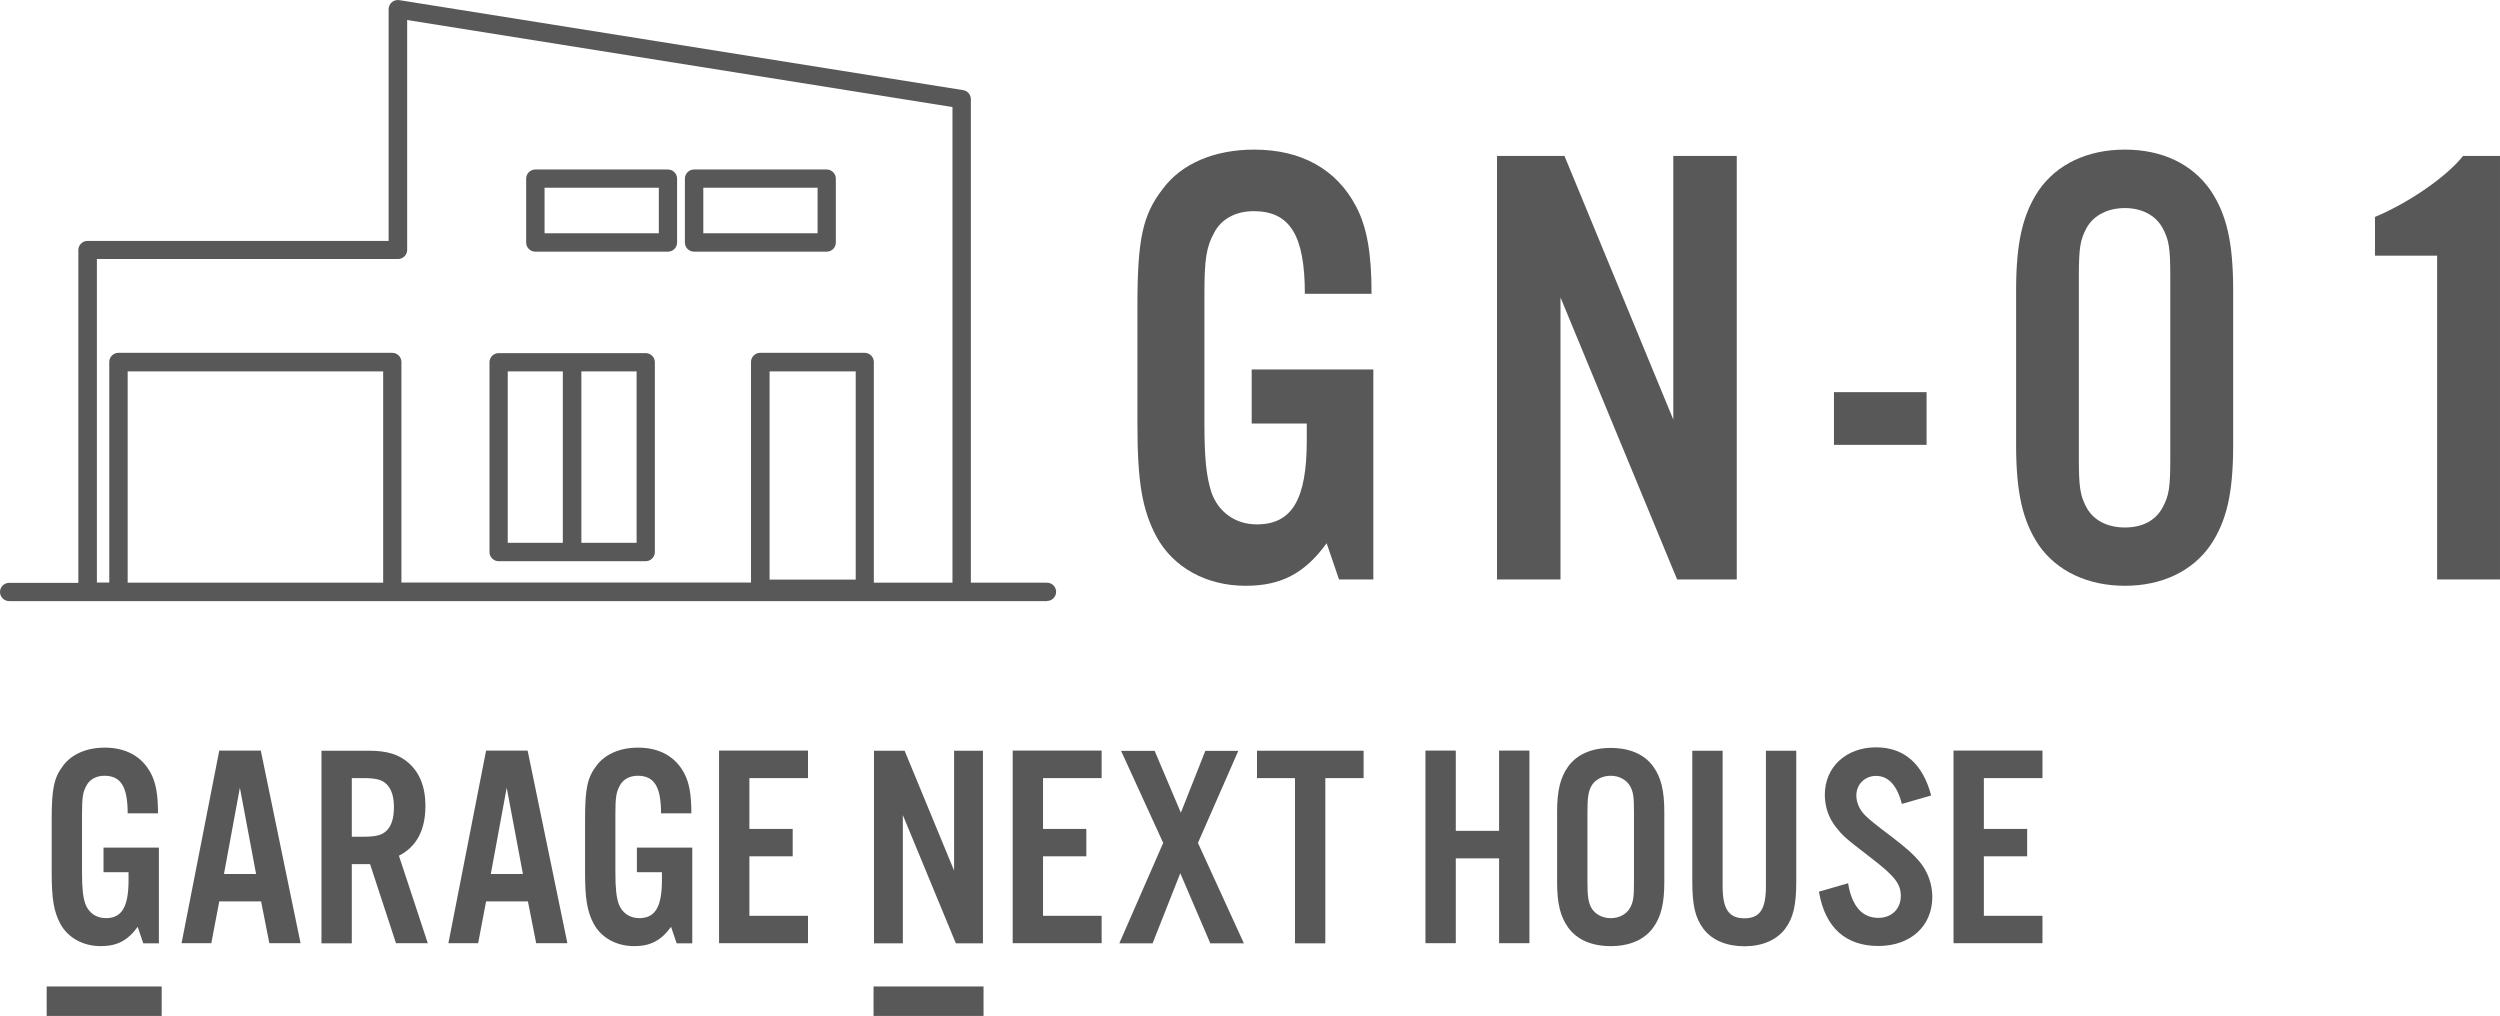
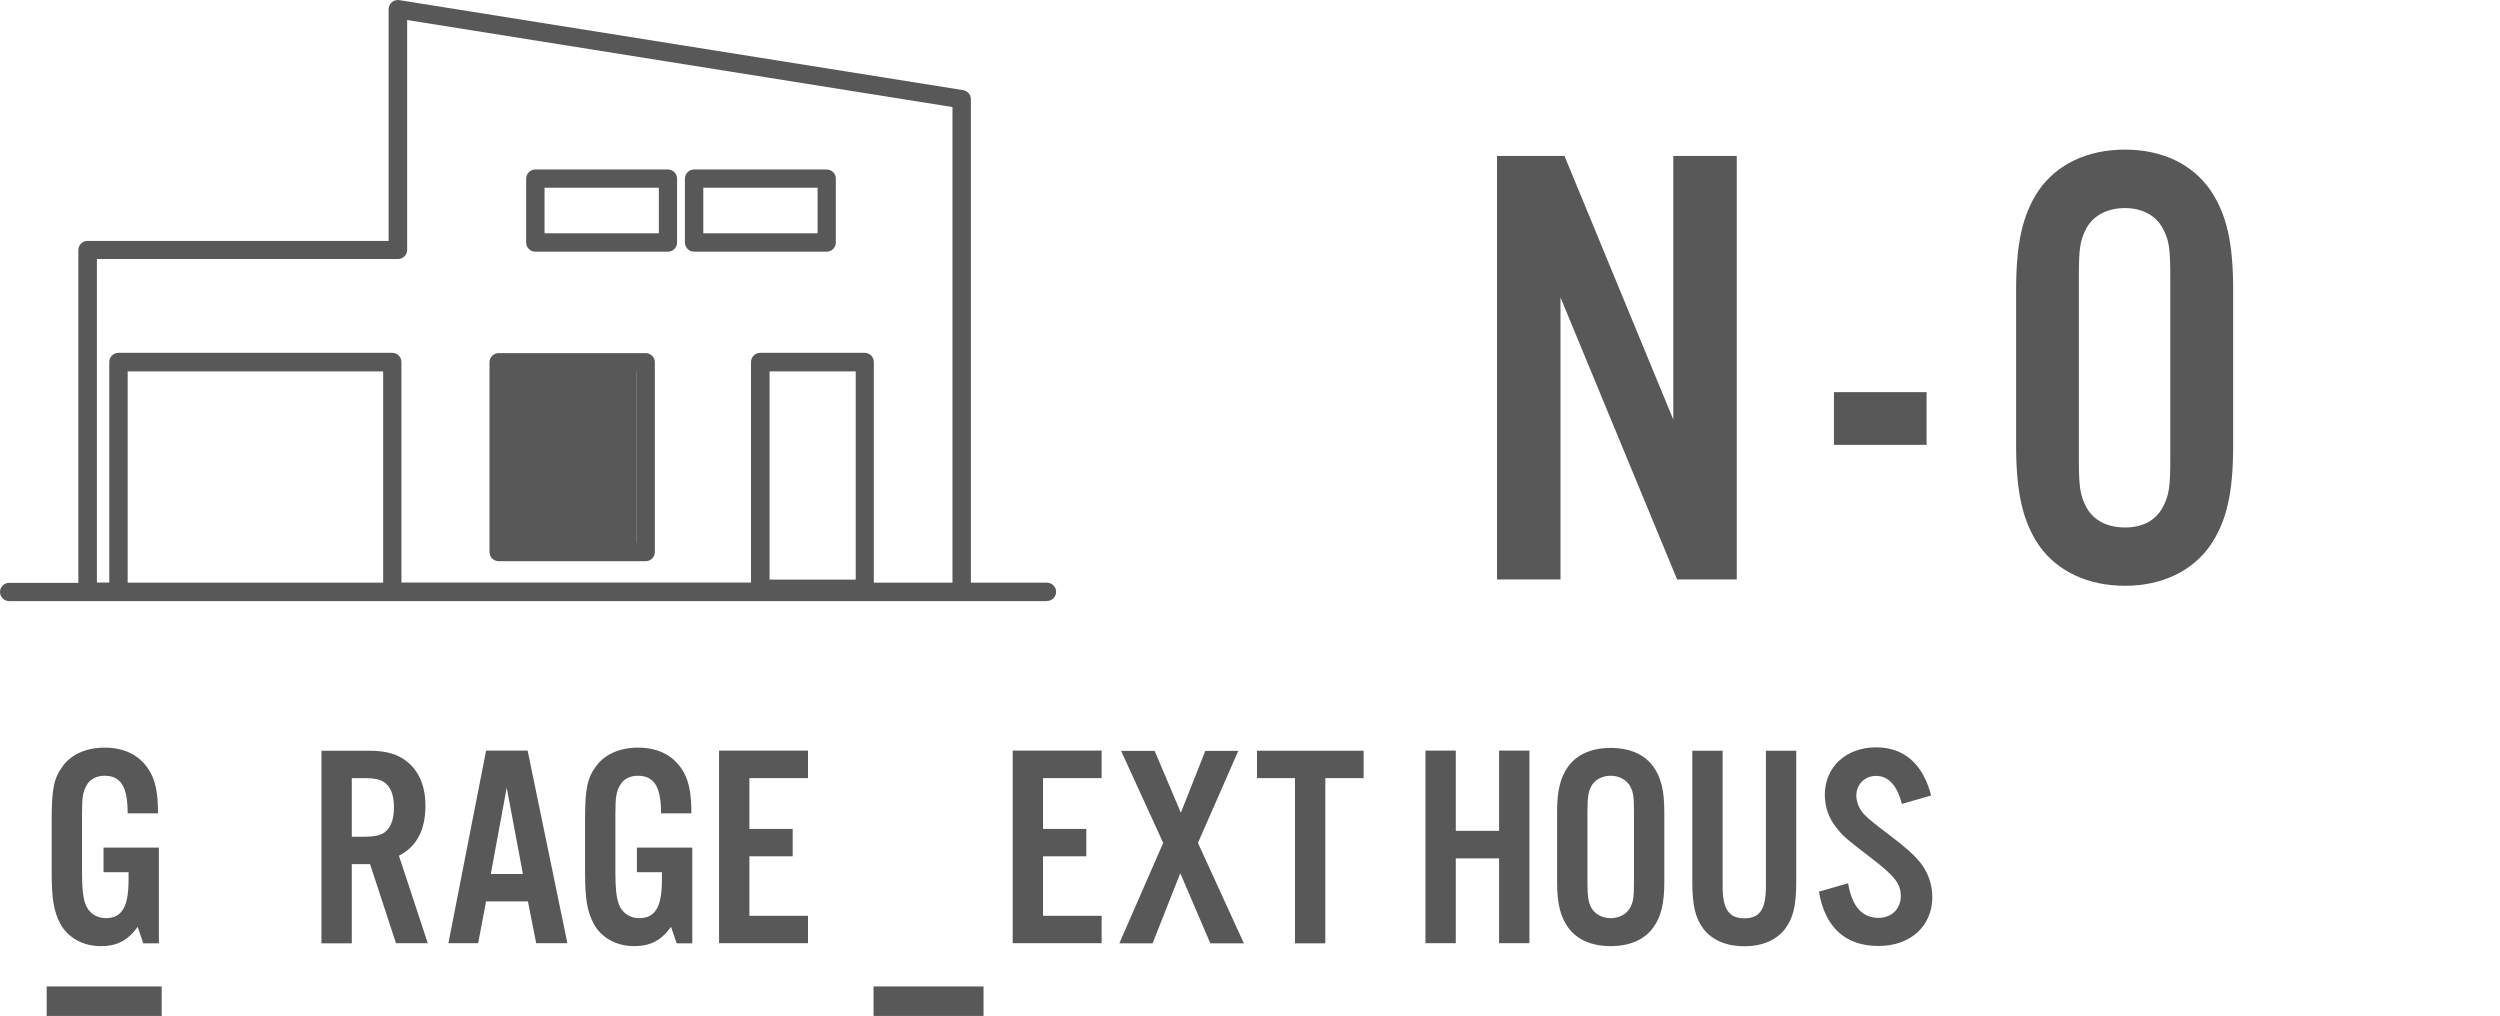
<svg xmlns="http://www.w3.org/2000/svg" id="_レイヤー_2" viewBox="0 0 169.77 68.99">
  <defs>
    <style>.cls-1{fill:#595858;}.cls-2{fill:#595858;}</style>
  </defs>
  <g id="_レイヤー_1-2">
-     <path class="cls-1" d="M93.26,25.08v14.27h-2.33l-.84-2.46c-1.5,2.07-3.12,2.89-5.5,2.89-2.68,0-4.93-1.25-6.07-3.36-.97-1.85-1.28-3.71-1.28-7.68v-7.93c0-4.57.35-6.21,1.72-7.98,1.28-1.73,3.52-2.67,6.21-2.67,3.21,0,5.59,1.34,6.91,3.84.75,1.42,1.06,3.19,1.06,5.95h-4.53c0-3.97-1.01-5.61-3.48-5.61-1.19,0-2.2.52-2.68,1.47-.53.95-.66,1.81-.66,4.14v8.8c0,2.37.13,3.62.48,4.7.48,1.34,1.63,2.16,3.08,2.16,2.38,0,3.39-1.68,3.39-5.69v-1.16h-3.74v-3.67h8.27Z" />
    <path class="cls-1" d="M117.94,39.35h-4.05l-7.92-19.15v19.15h-4.31V10.59h4.58l7.39,17.9V10.59h4.31v28.76Z" />
    <path class="cls-1" d="M130.83,30.21h-6.29v-3.58h6.29v3.58Z" />
    <path class="cls-1" d="M151.65,30.21c0,3.28-.44,5.17-1.54,6.81-1.23,1.77-3.3,2.76-5.81,2.76s-4.62-.99-5.85-2.76c-1.1-1.64-1.54-3.58-1.54-6.81v-10.48c0-3.23.44-5.17,1.54-6.81,1.23-1.77,3.3-2.76,5.85-2.76s4.58.99,5.81,2.76c1.1,1.64,1.54,3.54,1.54,6.81v10.48ZM141.17,31.12c0,1.98.09,2.54.53,3.36.48.86,1.41,1.34,2.6,1.34s2.07-.47,2.55-1.34c.44-.82.53-1.34.53-3.36v-12.29c0-2.03-.09-2.54-.53-3.36-.48-.86-1.41-1.34-2.55-1.34s-2.11.47-2.6,1.34c-.44.82-.53,1.34-.53,3.36v12.29Z" />
-     <path class="cls-1" d="M169.77,39.35h-4.27v-21.99h-4.22v-2.63c2.38-.99,4.93-2.8,5.98-4.14h2.51v28.76Z" />
    <path class="cls-1" d="M10.79,57.57v6.49h-1.06l-.38-1.12c-.68.94-1.42,1.31-2.5,1.31-1.22,0-2.24-.57-2.76-1.53-.44-.84-.58-1.69-.58-3.49v-3.61c0-2.08.16-2.82.78-3.63.58-.78,1.6-1.22,2.82-1.22,1.46,0,2.54.61,3.14,1.75.34.65.48,1.45.48,2.71h-2.06c0-1.8-.46-2.55-1.58-2.55-.54,0-1,.24-1.22.67-.24.43-.3.82-.3,1.88v4c0,1.08.06,1.65.22,2.14.22.61.74.98,1.4.98,1.08,0,1.54-.76,1.54-2.59v-.53h-1.7v-1.67h3.76Z" />
-     <path class="cls-1" d="M14.89,61.21l-.54,2.84h-2.02l2.56-13.08h2.82l2.7,13.08h-2.12l-.56-2.84h-2.84ZM16.29,53.49l-1.08,5.86h2.18l-1.1-5.86Z" />
    <path class="cls-1" d="M23.89,64.06h-2.06v-13.08h3.22c1.22,0,2,.24,2.64.78.8.67,1.2,1.67,1.2,2.96,0,1.65-.6,2.78-1.8,3.39l1.96,5.94h-2.16l-1.76-5.37h-1.24v5.37ZM24.65,56.82c.88,0,1.28-.1,1.6-.41.34-.33.5-.86.5-1.59s-.16-1.23-.5-1.57c-.32-.31-.72-.41-1.6-.41h-.76v3.98h.76Z" />
    <path class="cls-1" d="M33.01,61.21l-.54,2.84h-2.02l2.56-13.08h2.82l2.7,13.08h-2.12l-.56-2.84h-2.84ZM34.41,53.49l-1.08,5.86h2.18l-1.1-5.86Z" />
    <path class="cls-1" d="M47.01,57.57v6.49h-1.06l-.38-1.12c-.68.94-1.42,1.31-2.5,1.31-1.22,0-2.24-.57-2.76-1.53-.44-.84-.58-1.69-.58-3.49v-3.61c0-2.08.16-2.82.78-3.63.58-.78,1.6-1.22,2.82-1.22,1.46,0,2.54.61,3.14,1.75.34.65.48,1.45.48,2.71h-2.06c0-1.8-.46-2.55-1.58-2.55-.54,0-1,.24-1.22.67-.24.43-.3.82-.3,1.88v4c0,1.08.06,1.65.22,2.14.22.61.74.98,1.4.98,1.08,0,1.54-.76,1.54-2.59v-.53h-1.7v-1.67h3.76Z" />
    <path class="cls-1" d="M54.87,52.84h-3.98v3.45h2.94v1.86h-2.94v4.04h3.98v1.86h-6.04v-13.08h6.04v1.86Z" />
-     <path class="cls-1" d="M66.75,64.06h-1.84l-3.6-8.71v8.71h-1.96v-13.08h2.08l3.36,8.14v-8.14h1.96v13.08Z" />
    <path class="cls-1" d="M74.81,52.84h-3.98v3.45h2.94v1.86h-2.94v4.04h3.98v1.86h-6.04v-13.08h6.04v1.86Z" />
    <path class="cls-1" d="M84.47,64.06h-2.28l-2.04-4.76-1.88,4.76h-2.26l2.98-6.82-2.86-6.25h2.28l1.78,4.2,1.66-4.2h2.24l-2.74,6.25,3.12,6.82Z" />
    <path class="cls-1" d="M90,64.06h-2.06v-11.22h-2.58v-1.86h7.24v1.86h-2.6v11.22Z" />
    <path class="cls-1" d="M98.86,58.29v5.76h-2.06v-13.08h2.06v5.45h2.94v-5.45h2.06v13.08h-2.06v-5.76h-2.94Z" />
    <path class="cls-1" d="M113.02,59.9c0,1.47-.22,2.35-.76,3.1-.6.82-1.6,1.25-2.88,1.25s-2.28-.43-2.88-1.25c-.54-.75-.76-1.63-.76-3.1v-4.76c0-1.47.22-2.35.76-3.1.6-.82,1.6-1.25,2.88-1.25s2.28.43,2.88,1.25c.54.75.76,1.63.76,3.1v4.76ZM107.8,59.86c0,1.04.06,1.39.26,1.78.24.43.74.71,1.32.71s1.08-.27,1.32-.71c.22-.41.26-.73.26-1.78v-4.69c0-1.06-.04-1.37-.26-1.78-.24-.43-.74-.71-1.32-.71s-1.08.27-1.32.71c-.2.39-.26.75-.26,1.78v4.69Z" />
    <path class="cls-1" d="M121.98,50.98v8.86c0,1.65-.2,2.49-.76,3.24-.58.76-1.56,1.18-2.76,1.18s-2.2-.41-2.78-1.18c-.56-.75-.76-1.59-.76-3.24v-8.86h2.06v9.2c0,1.55.42,2.18,1.48,2.18s1.46-.63,1.46-2.18v-9.2h2.06Z" />
    <path class="cls-1" d="M129.16,54.63c-.32-1.29-.92-1.94-1.76-1.94-.76,0-1.34.57-1.34,1.33,0,.45.2.94.56,1.31q.34.37,1.76,1.43c1.12.86,1.54,1.24,1.98,1.76.54.65.86,1.51.86,2.39,0,1.98-1.48,3.33-3.66,3.33s-3.62-1.2-4.04-3.69l1.98-.57c.26,1.57.96,2.35,2.06,2.35.9,0,1.52-.61,1.52-1.49,0-.82-.42-1.35-1.98-2.55-1.86-1.43-1.94-1.51-2.44-2.14-.48-.61-.74-1.37-.74-2.18,0-1.88,1.44-3.22,3.48-3.22,1.9,0,3.18,1.12,3.74,3.27l-1.98.57Z" />
-     <path class="cls-1" d="M138.7,52.84h-3.98v3.45h2.94v1.86h-2.94v4.04h3.98v1.86h-6.04v-13.08h6.04v1.86Z" />
    <rect class="cls-2" x="3.17" y="66.99" width="7.81" height="2" />
    <rect class="cls-2" x="59.32" y="66.99" width="7.47" height="2" />
    <path class="cls-2" d="M45.36,17.09h-9.01c-.34,0-.62-.28-.62-.62v-4.34c0-.34.28-.62.62-.62h9.01c.34,0,.62.28.62.62v4.34c0,.34-.28.62-.62.62ZM36.98,15.84h7.76v-3.09h-7.76v3.09Z" />
    <path class="cls-2" d="M56.14,17.09h-9.01c-.34,0-.62-.28-.62-.62v-4.34c0-.34.28-.62.62-.62h9.01c.34,0,.62.28.62.62v4.34c0,.34-.28.62-.62.62ZM47.76,15.84h7.76v-3.09h-7.76v3.09Z" />
    <path class="cls-2" d="M71.1,40.82H.62c-.34,0-.62-.28-.62-.62s.28-.62.62-.62h4.7v-22.6c0-.34.28-.62.62-.62h20.45V.63c0-.18.08-.36.22-.48.14-.12.33-.17.51-.14l38.28,6.11c.31.05.53.31.53.62v32.83h5.17c.34,0,.62.28.62.62s-.28.62-.62.62ZM59.35,39.57h5.33V7.27L27.65,1.36v15.61c0,.34-.28.62-.62.62H6.58v21.97h.84v-14.98c0-.34.28-.62.62-.62h18.6c.34,0,.62.28.62.62v14.98h23.74v-14.98c0-.34.28-.62.62-.62h7.1c.34,0,.62.28.62.62v14.98ZM8.67,39.57h17.35v-14.35H8.67v14.35ZM52.26,39.36h5.85v-14.14h-5.85v14.14Z" />
-     <path class="cls-2" d="M43.85,38.11h-9.99c-.34,0-.62-.28-.62-.62v-12.89c0-.34.28-.62.62-.62h9.99c.34,0,.62.28.62.62v12.89c0,.34-.28.62-.62.62ZM39.48,36.86h3.75v-11.64h-3.75v11.64ZM34.48,36.86h3.74v-11.64h-3.74v11.64Z" />
+     <path class="cls-2" d="M43.85,38.11h-9.99c-.34,0-.62-.28-.62-.62v-12.89c0-.34.28-.62.62-.62h9.99c.34,0,.62.28.62.62v12.89c0,.34-.28.62-.62.62ZM39.48,36.86h3.75v-11.64h-3.75v11.64Zh3.74v-11.64h-3.74v11.64Z" />
  </g>
</svg>